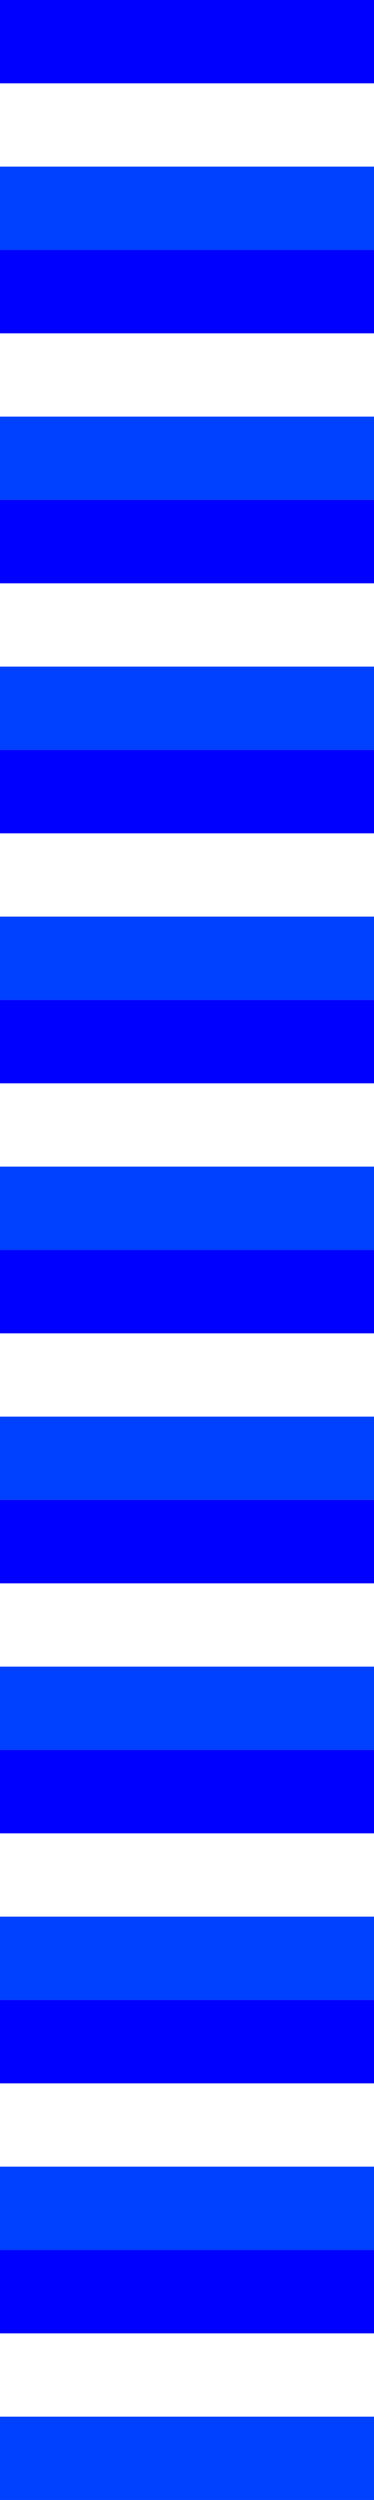
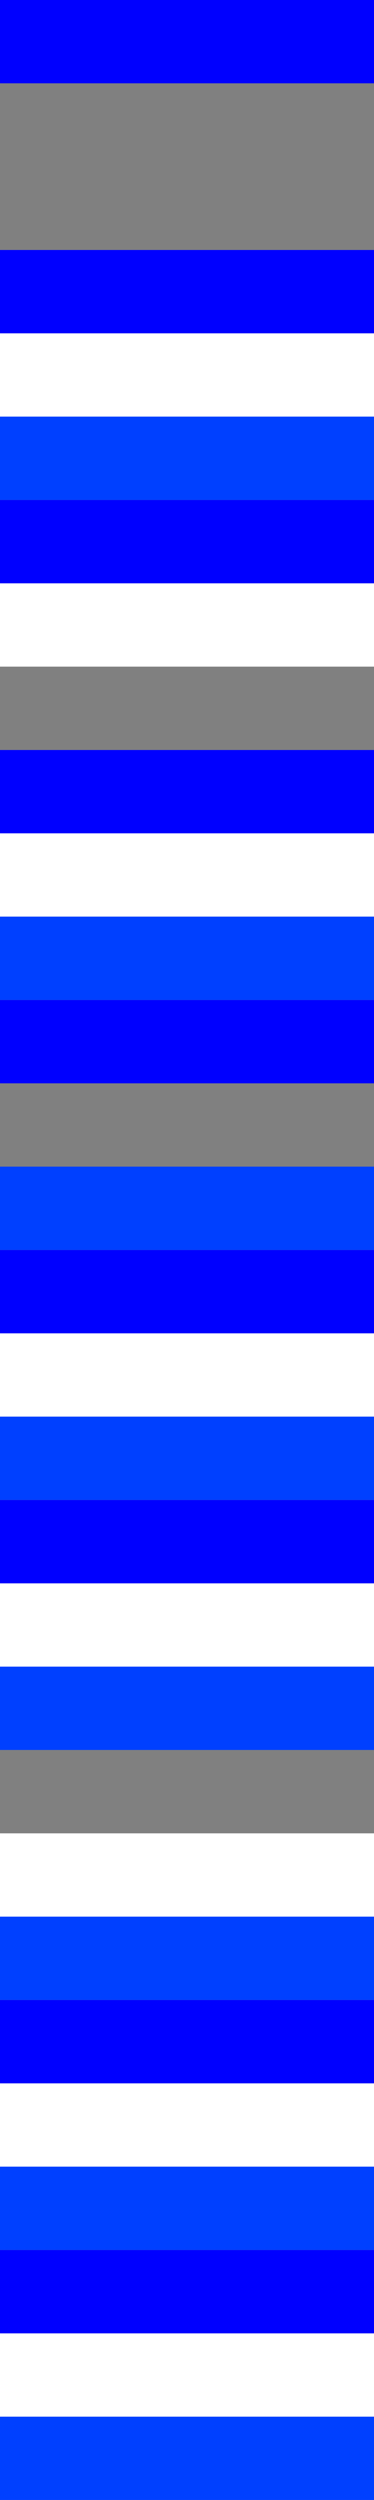
<svg xmlns="http://www.w3.org/2000/svg" id="Calque_1" data-name="Calque 1" version="1.1" viewBox="0 0 282.81 1885.86">
  <rect x="0" y="0" width="282.81" height="1885.86" fill="#808080" stroke="none" />
  <defs>
    <style>
      .cls-1 {
        fill: blue;
      }

      .cls-1, .cls-2, .cls-3 {
        stroke-width: 0px;
      }

      .cls-2 {
        fill: #fff;
      }

      .cls-3 {
        fill: #0040ff;
      }
    </style>
  </defs>
-   <rect class="cls-2" y="62.85" width="282.81" height="62.85" />
  <rect class="cls-2" y="251.44" width="282.81" height="62.85" />
  <rect class="cls-2" y="440.03" width="282.81" height="62.85" />
  <rect class="cls-2" y="628.62" width="282.81" height="62.85" />
-   <rect class="cls-2" y="817.21" width="282.81" height="62.85" />
  <rect class="cls-2" y="1005.8" width="282.81" height="62.85" />
  <rect class="cls-2" y="1194.4" width="282.81" height="62.85" />
  <rect class="cls-2" y="1382.99" width="282.81" height="62.85" />
  <rect class="cls-2" y="1571.58" width="282.81" height="62.85" />
  <g>
-     <rect class="cls-3" y="125.69" width="282.81" height="62.85" />
    <rect class="cls-3" y="314.28" width="282.81" height="62.85" />
-     <rect class="cls-3" y="502.88" width="282.81" height="62.85" />
    <rect class="cls-3" y="691.47" width="282.81" height="62.85" />
    <rect class="cls-3" y="880.06" width="282.81" height="62.85" />
    <rect class="cls-3" y="1068.65" width="282.81" height="62.85" />
    <rect class="cls-3" y="1257.24" width="282.81" height="62.85" />
    <rect class="cls-3" y="1445.83" width="282.81" height="62.85" />
    <rect class="cls-3" y="1634.43" width="282.81" height="62.85" />
    <rect class="cls-3" y="1823.02" width="282.81" height="62.85" />
  </g>
  <rect class="cls-2" y="1760.17" width="282.81" height="62.85" />
  <g>
    <rect class="cls-1" y="0" width="282.81" height="62.85" />
    <rect class="cls-1" y="188.59" width="282.81" height="62.85" />
    <rect class="cls-1" y="377.18" width="282.81" height="62.85" />
    <rect class="cls-1" y="565.78" width="282.81" height="62.85" />
    <rect class="cls-1" y="754.37" width="282.81" height="62.85" />
    <rect class="cls-1" y="942.96" width="282.81" height="62.85" />
    <rect class="cls-1" y="1131.55" width="282.81" height="62.85" />
-     <rect class="cls-1" y="1320.14" width="282.81" height="62.85" />
    <rect class="cls-1" y="1508.73" width="282.81" height="62.85" />
    <rect class="cls-1" y="1697.33" width="282.81" height="62.85" />
  </g>
</svg>